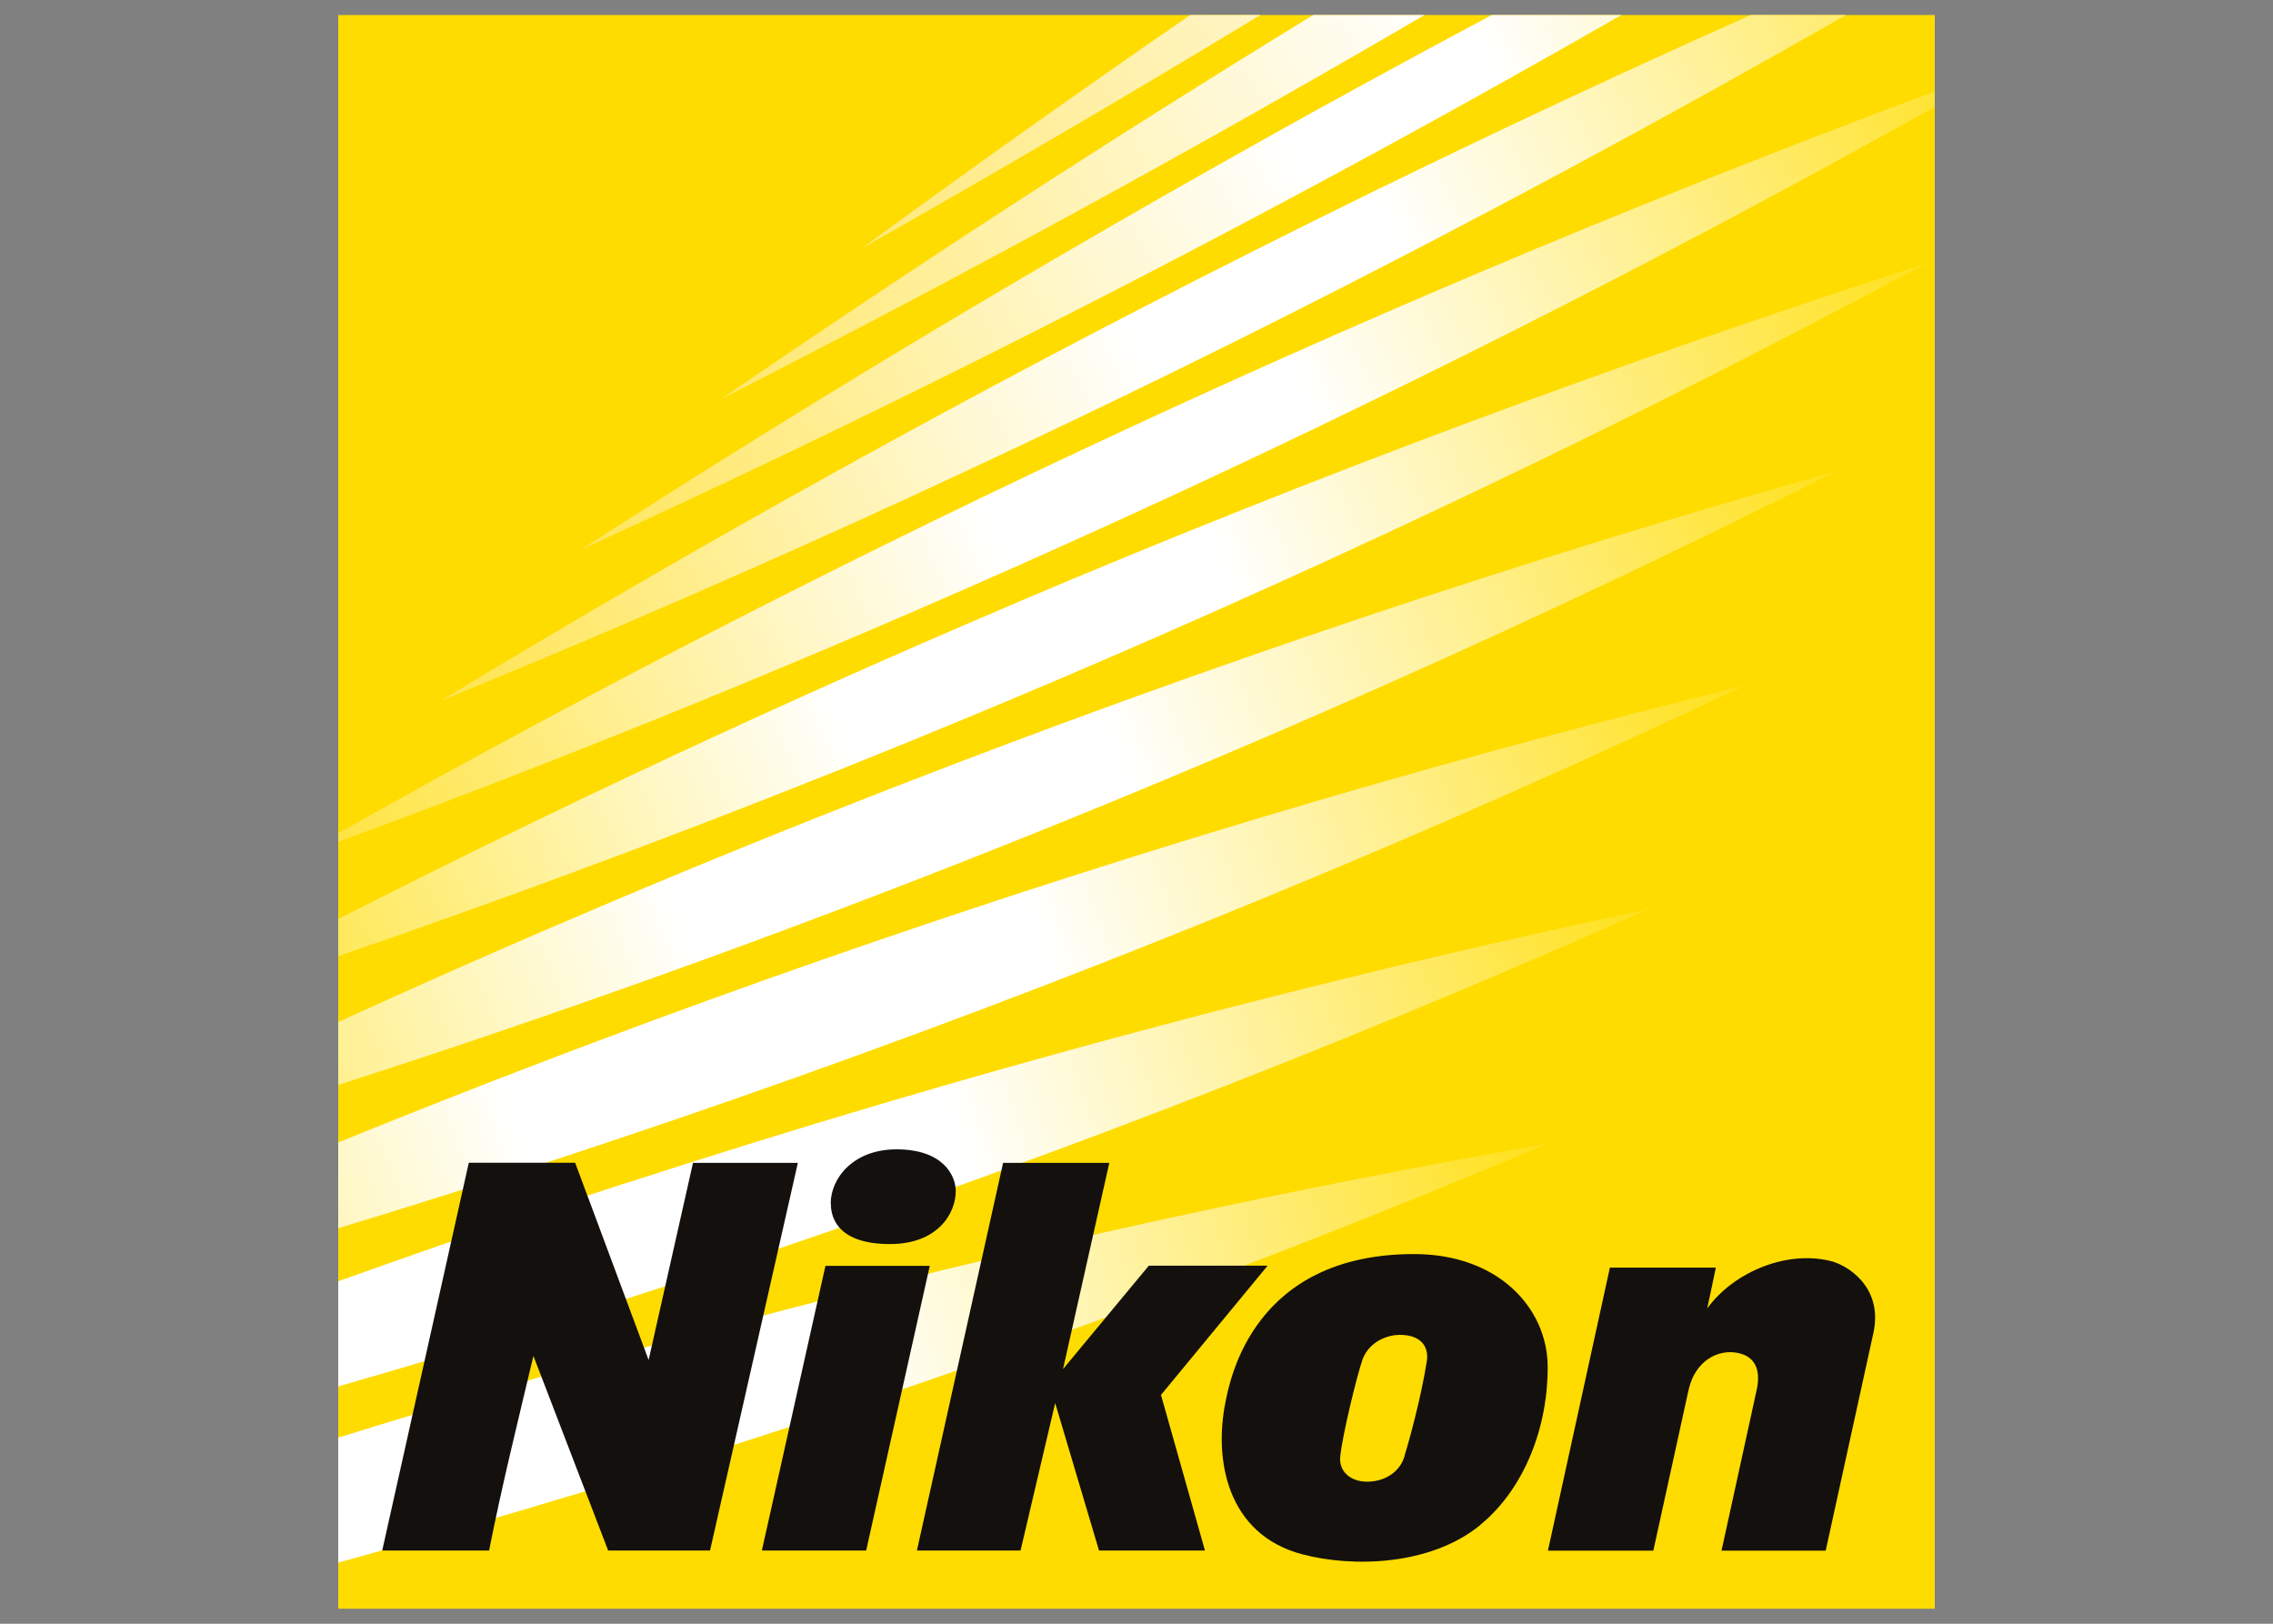
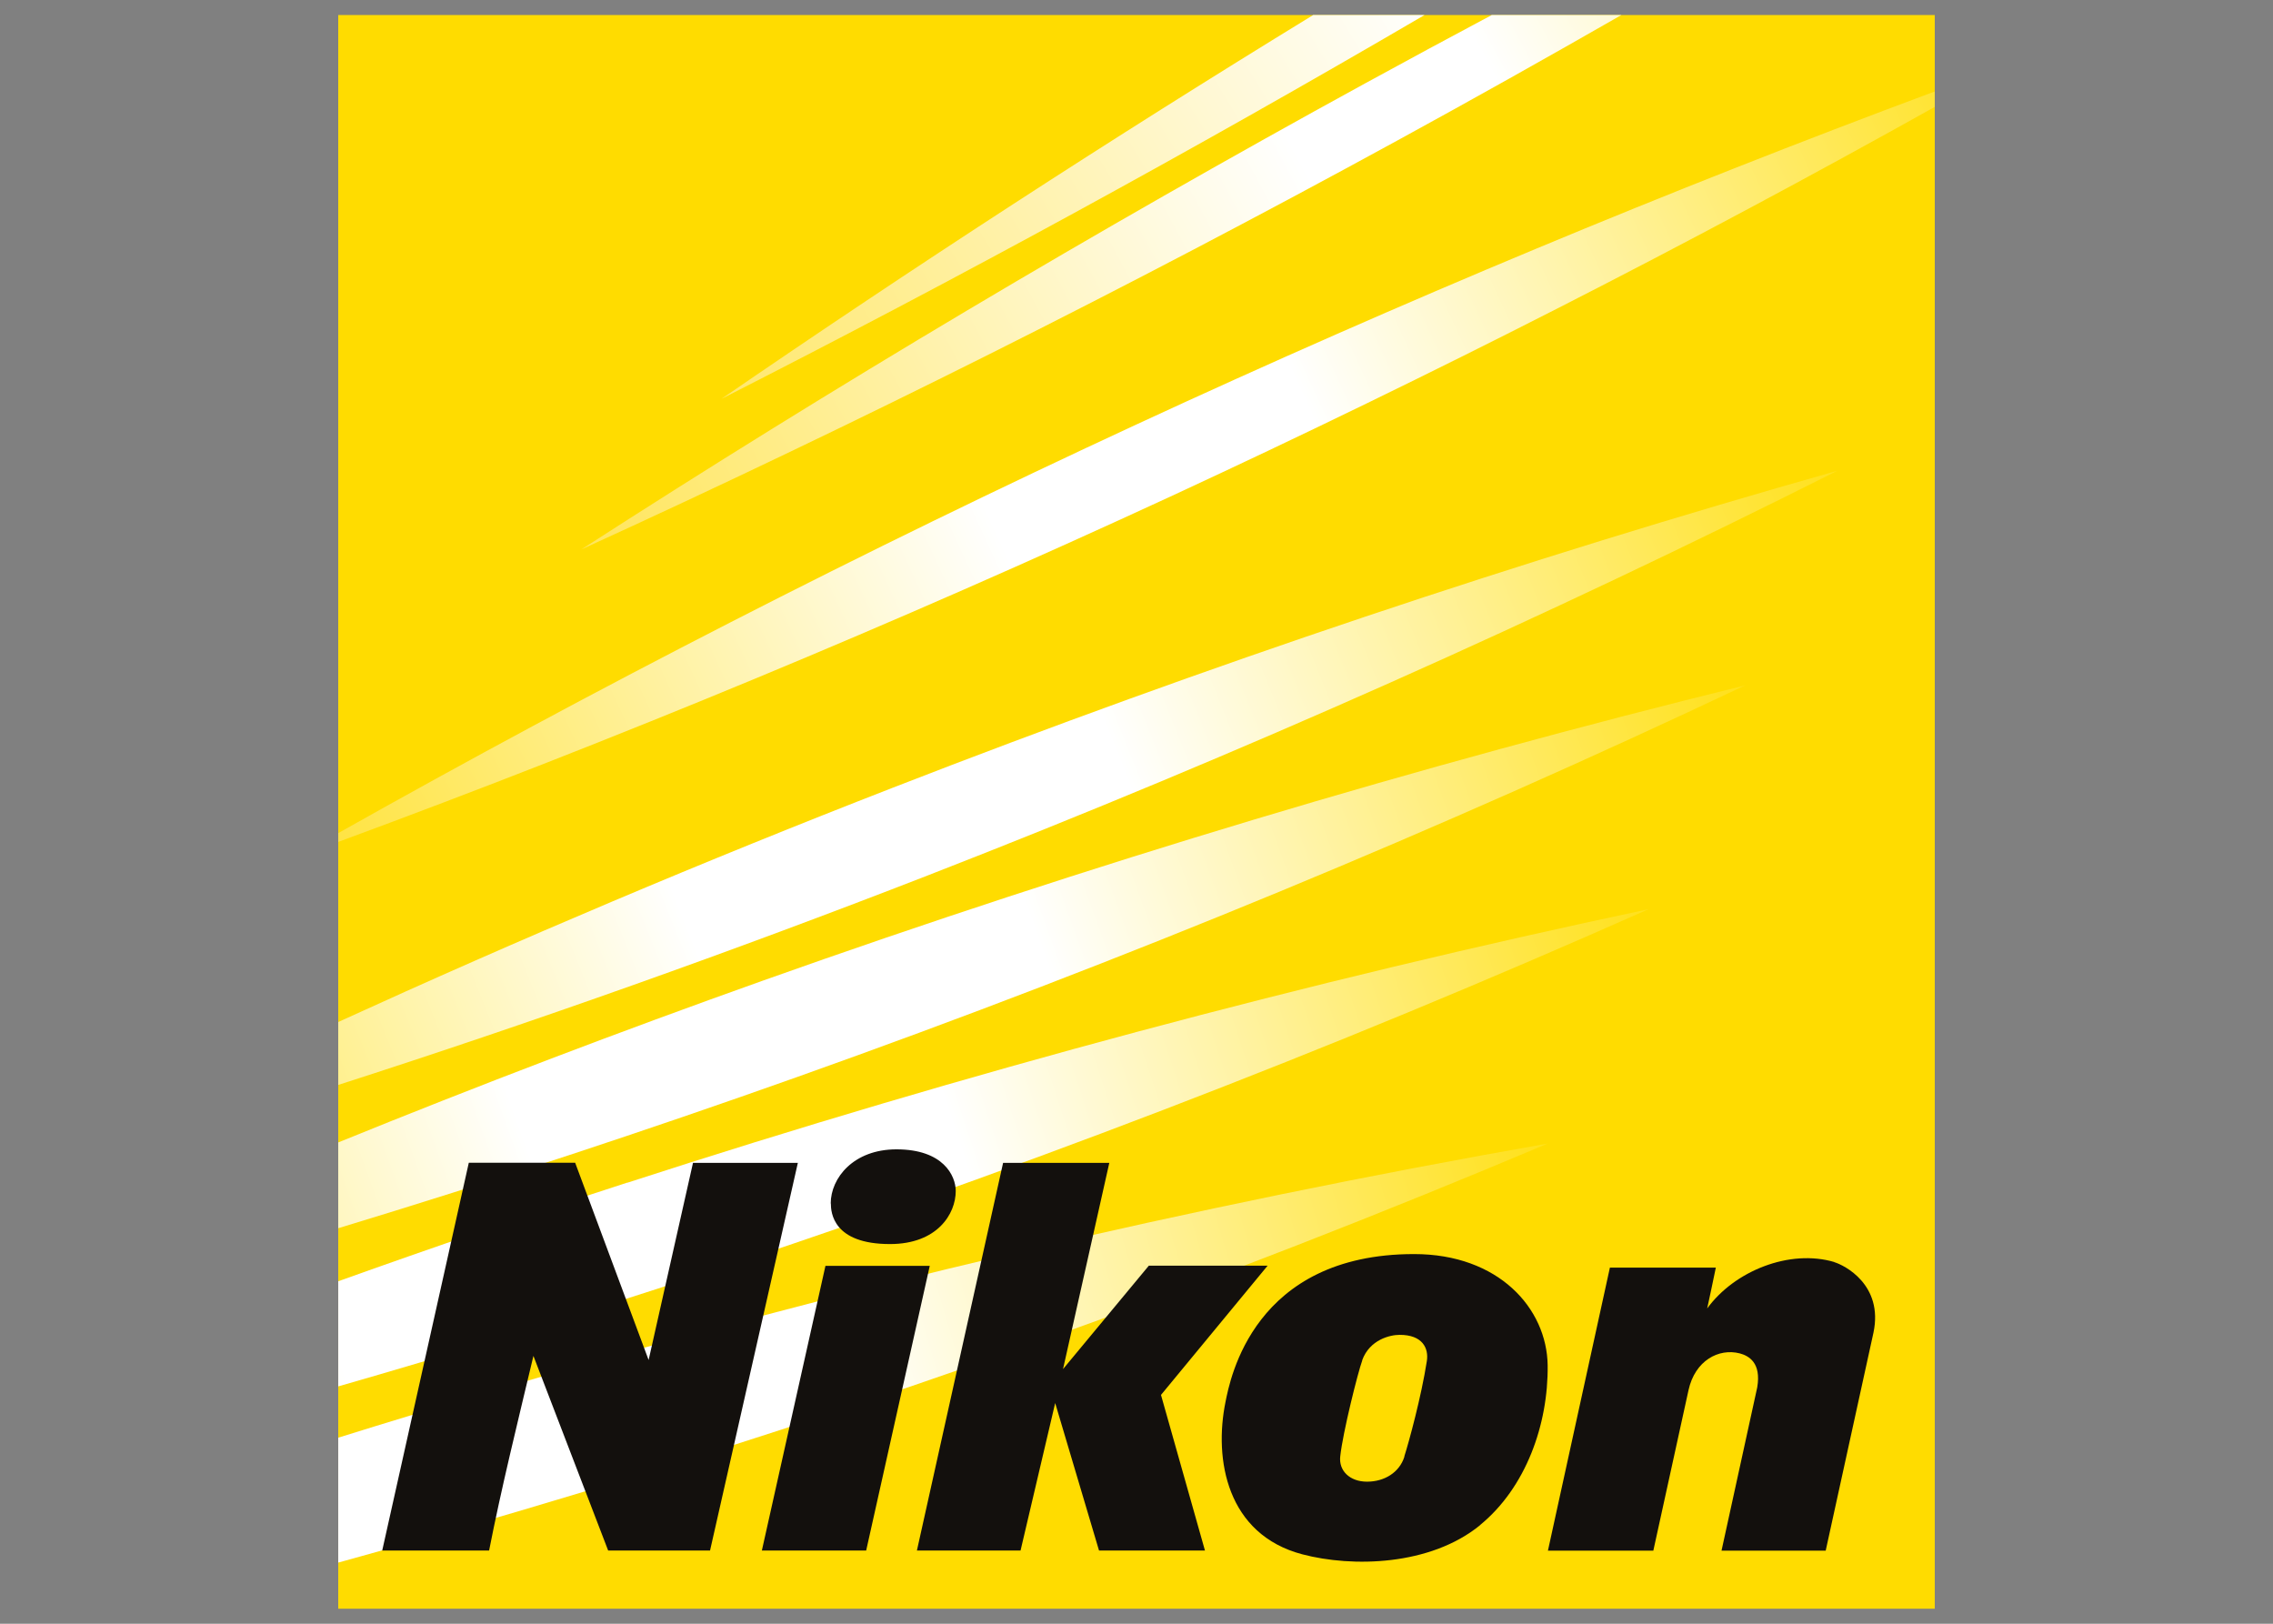
<svg xmlns="http://www.w3.org/2000/svg" id="uuid-b91087bb-4cb3-4287-8a1a-61b86f0088e6" viewBox="0 0 168 120">
  <rect x="0" y="0" width="168" height="120" fill="#808080" stroke="none" />
  <defs>
    <style>.uuid-9d1054cd-34af-423c-b857-09658eaf26e7{fill:url(#uuid-67584b43-1967-4307-b739-5c2d47d64b6f);}.uuid-9d1054cd-34af-423c-b857-09658eaf26e7,.uuid-42d96ee6-4f80-494d-88fb-4df28f8ca5be,.uuid-5668daa8-43e9-4e22-ab57-288ce7478e46,.uuid-2713a532-52f4-4abd-b9ff-248764eea084,.uuid-2191acd1-20f2-4307-85dd-5d278d9b33ee,.uuid-aa2f0cf8-516a-4f77-b989-c6ba09ad39e0,.uuid-774bf54e-d385-4c3f-8d3d-830674f28b7a,.uuid-be78091e-f13a-4aeb-9617-824dcbc07e7b,.uuid-89fcda01-e072-49f1-a2ef-64fce87e6e94,.uuid-056e7b0b-928e-42b3-931f-f7a40f9c36a4,.uuid-4748beaf-e105-4227-a001-4117775884bc,.uuid-24b4a998-4d9b-4ffb-8ddf-56d091523514,.uuid-970ffc59-b345-4a97-a7e7-c2286f20b388{stroke-width:0px;}.uuid-9da30dcf-ff40-4c46-8c93-fdb0f62f2c8e{clip-path:url(#uuid-ae22b319-f780-4f0b-bf9b-b732ac7a2a8a);}.uuid-42d96ee6-4f80-494d-88fb-4df28f8ca5be{fill:url(#uuid-488c9df0-f453-4af3-a853-5cfa8d90b45b);}.uuid-5668daa8-43e9-4e22-ab57-288ce7478e46{fill:url(#uuid-94c2bef9-a103-4be8-83be-dbeba95cb9fa);}.uuid-2713a532-52f4-4abd-b9ff-248764eea084{fill:#13100d;}.uuid-d03c5e5b-fd31-401d-910c-cabfc491954d{clip-path:url(#uuid-9220e6f4-0db5-46c2-9b84-257282a0b064);}.uuid-a94b095a-6f96-4ddd-b516-05eb3584938d{clip-path:url(#uuid-5124b843-a3a4-4a02-8520-b3271287ae0b);}.uuid-2191acd1-20f2-4307-85dd-5d278d9b33ee{fill:url(#uuid-64ee58b0-045c-419d-a010-57f2b87de548);}.uuid-48f57309-d7c7-4a8c-87a1-0de1c764e4c9{clip-path:url(#uuid-3c1df6ab-6625-4f1c-b11b-0ef7a985b473);}.uuid-aa2f0cf8-516a-4f77-b989-c6ba09ad39e0{fill:url(#uuid-39669614-6e54-4654-befa-a25b9cb87be8);}.uuid-774bf54e-d385-4c3f-8d3d-830674f28b7a{fill:none;}.uuid-be78091e-f13a-4aeb-9617-824dcbc07e7b{fill:#ffdc00;}.uuid-89fcda01-e072-49f1-a2ef-64fce87e6e94{fill:url(#uuid-085d4836-03a2-4c17-8a9d-6f81d4985122);}.uuid-176600af-067f-4974-9778-9b64fbbfb6ca{clip-path:url(#uuid-f0b4a8e8-3622-40e2-a5ba-e3060ba2bb1b);}.uuid-056e7b0b-928e-42b3-931f-f7a40f9c36a4{fill:url(#uuid-4977a7d2-c180-49d7-ae24-5831ae24671a);}.uuid-34c6bcb0-a5c6-4c1a-b145-6aa5b7043d01{clip-path:url(#uuid-e2a6164d-bd5e-44f9-9196-b6cd40c693d6);}.uuid-ef44fc23-57cf-4210-96d7-8aedd5c64fb4{clip-path:url(#uuid-d0acd333-4e03-40f4-a738-2d160c036260);}.uuid-7ee51ccd-4255-44d0-8544-2acabf2227a2{clip-path:url(#uuid-393c36a1-27c3-4f0f-8b2b-9f7630b3a492);}.uuid-4748beaf-e105-4227-a001-4117775884bc{fill:url(#uuid-2efbdb5a-3f40-4017-91ce-c7c04fb2f70c);}.uuid-24b4a998-4d9b-4ffb-8ddf-56d091523514{fill:url(#uuid-e1d308fc-8a1c-4c79-bb51-f8aebe28d50e);}.uuid-5d35713a-f03a-4917-9ffa-1dc690816c13{clip-path:url(#uuid-83e6ca99-3e4b-44b5-9627-b8c519e70a01);}.uuid-2ec519ad-7316-496b-8db4-444fac5a05ec{clip-path:url(#uuid-6c4a8b39-44ce-4934-9d54-06fda36401ad);}.uuid-01c4ef97-ba8c-4b6c-97c9-e969c8770c11{clip-path:url(#uuid-be5d473e-9738-45dc-af77-ddf5886c52ae);}.uuid-970ffc59-b345-4a97-a7e7-c2286f20b388{fill:url(#uuid-404f2e70-1672-4dfb-89c1-0b295ab18295);}</style>
    <clipPath id="uuid-d0acd333-4e03-40f4-a738-2d160c036260">
      <path class="uuid-774bf54e-d385-4c3f-8d3d-830674f28b7a" d="m35.7,103c-3.58,1.06-7.15,2.14-10.7,3.25v9.23c4.43-1.22,8.85-2.48,13.28-3.78,26.19-7.73,51.58-16.83,76.12-27.19h0c-26.24,4.62-52.51,10.76-78.7,18.49" />
    </clipPath>
    <linearGradient id="uuid-404f2e70-1672-4dfb-89c1-0b295ab18295" x1="-175.37" y1="98.45" x2="-173.48" y2="98.45" gradientTransform="translate(12418.99 -12672.01) rotate(-16.47) scale(88.85)" gradientUnits="userSpaceOnUse">
      <stop offset="0" stop-color="#ffdf10" />
      <stop offset=".34" stop-color="#fff" />
      <stop offset=".66" stop-color="#fff" />
      <stop offset="1" stop-color="#ffdf10" />
    </linearGradient>
    <clipPath id="uuid-9220e6f4-0db5-46c2-9b84-257282a0b064">
      <path class="uuid-774bf54e-d385-4c3f-8d3d-830674f28b7a" d="m46.36,87.4c-7.18,2.33-14.3,4.76-21.36,7.29v7.77h0c7.97-2.29,15.92-4.73,23.88-7.31,25.11-8.15,49.46-17.51,72.97-27.96-25.18,5.34-50.38,12.07-75.49,20.22" />
    </clipPath>
    <linearGradient id="uuid-39669614-6e54-4654-befa-a25b9cb87be8" x1="-175.46" y1="98.59" x2="-173.57" y2="98.59" gradientTransform="translate(11703.49 -12614.72) rotate(-18.01) scale(86.03)" gradientUnits="userSpaceOnUse">
      <stop offset="0" stop-color="#ffdf10" />
      <stop offset=".35" stop-color="#fff" />
      <stop offset=".65" stop-color="#fff" />
      <stop offset="1" stop-color="#ffdf10" />
    </linearGradient>
    <clipPath id="uuid-be5d473e-9738-45dc-af77-ddf5886c52ae">
      <path class="uuid-774bf54e-d385-4c3f-8d3d-830674f28b7a" d="m56.42,72.46c-10.62,3.78-21.1,7.77-31.42,11.97v6.34c11.33-3.44,22.66-7.17,33.96-11.19,24.12-8.58,47.48-18.26,70.03-28.93-24.23,5.97-48.44,13.23-72.57,21.81" />
    </clipPath>
    <linearGradient id="uuid-2efbdb5a-3f40-4017-91ce-c7c04fb2f70c" x1="-175.57" y1="98.72" x2="-173.68" y2="98.72" gradientTransform="translate(11028.48 -12587.35) rotate(-19.62) scale(83.53)" gradientUnits="userSpaceOnUse">
      <stop offset="0" stop-color="#ffdf10" />
      <stop offset=".37" stop-color="#fff" />
      <stop offset=".63" stop-color="#fff" />
      <stop offset="1" stop-color="#ffdf10" />
    </linearGradient>
    <clipPath id="uuid-83e6ca99-3e4b-44b5-9627-b8c519e70a01">
      <path class="uuid-774bf54e-d385-4c3f-8d3d-830674f28b7a" d="m66,58.21c-13.94,5.42-27.61,11.2-41,17.32v4.65h0c14.54-4.68,29.06-9.84,43.54-15.47,23.18-9.02,45.62-19.03,67.26-29.92-23.32,6.6-46.61,14.4-69.8,23.42" />
    </clipPath>
    <linearGradient id="uuid-64ee58b0-045c-419d-a010-57f2b87de548" x1="-175.7" y1="98.84" x2="-173.8" y2="98.84" gradientTransform="translate(10381.09 -12579.96) rotate(-21.3) scale(81.27)" gradientUnits="userSpaceOnUse">
      <stop offset="0" stop-color="#ffdf10" />
      <stop offset=".39" stop-color="#fff" />
      <stop offset=".61" stop-color="#fff" />
      <stop offset="1" stop-color="#ffdf10" />
    </linearGradient>
    <clipPath id="uuid-ae22b319-f780-4f0b-bf9b-b732ac7a2a8a">
      <path class="uuid-774bf54e-d385-4c3f-8d3d-830674f28b7a" d="m75.17,44.53c-17.17,7.29-33.9,15.1-50.17,23.39v2.74h0c17.6-6.05,35.18-12.78,52.69-20.22,22.3-9.48,43.88-19.83,64.68-30.97-22.46,7.24-44.89,15.58-67.2,25.05" />
    </clipPath>
    <linearGradient id="uuid-085d4836-03a2-4c17-8a9d-6f81d4985122" x1="-175.83" y1="98.94" x2="-173.94" y2="98.94" gradientTransform="translate(9764.54 -12599.81) rotate(-23.05) scale(79.29)" gradientUnits="userSpaceOnUse">
      <stop offset="0" stop-color="#ffdf10" />
      <stop offset=".4" stop-color="#fff" />
      <stop offset=".6" stop-color="#fff" />
      <stop offset="1" stop-color="#ffdf10" />
    </linearGradient>
    <clipPath id="uuid-393c36a1-27c3-4f0f-8b2b-9f7630b3a492">
      <path class="uuid-774bf54e-d385-4c3f-8d3d-830674f28b7a" d="m84.04,31.35c-20.33,9.41-40.02,19.51-59.04,30.22v.65c20.57-7.58,41.1-16.09,61.52-25.53,19.42-8.99,38.26-18.6,56.48-28.79v-1.14c-19.71,7.34-39.39,15.53-58.96,24.59" />
    </clipPath>
    <linearGradient id="uuid-488c9df0-f453-4af3-a853-5cfa8d90b45b" x1="-175.98" y1="99.03" x2="-174.09" y2="99.03" gradientTransform="translate(9170.94 -12642.18) rotate(-24.87) scale(77.55)" gradientUnits="userSpaceOnUse">
      <stop offset="0" stop-color="#ffe12f" />
      <stop offset=".41" stop-color="#fff" />
      <stop offset=".58" stop-color="#fff" />
      <stop offset="1" stop-color="#ffdf10" />
    </linearGradient>
    <clipPath id="uuid-3c1df6ab-6625-4f1c-b11b-0ef7a985b473">
      <path class="uuid-774bf54e-d385-4c3f-8d3d-830674f28b7a" d="m129.4,1.11c-12.3,5.49-24.58,11.31-36.81,17.47-20.73,10.43-40.77,21.54-60.07,33.24,20.9-8.54,41.75-18.01,62.49-28.45,14.13-7.12,27.95-14.55,41.43-22.26h-7.04Z" />
    </clipPath>
    <linearGradient id="uuid-94c2bef9-a103-4be8-83be-dbeba95cb9fa" x1="-176.15" y1="99.1" x2="-174.25" y2="99.1" gradientTransform="translate(8598.71 -12708.23) rotate(-26.76) scale(76.06)" gradientUnits="userSpaceOnUse">
      <stop offset="0" stop-color="#ffe243" />
      <stop offset=".43" stop-color="#fff" />
      <stop offset=".57" stop-color="#fff" />
      <stop offset="1" stop-color="#ffdf10" />
    </linearGradient>
    <clipPath id="uuid-e2a6164d-bd5e-44f9-9196-b6cd40c693d6">
      <path class="uuid-774bf54e-d385-4c3f-8d3d-830674f28b7a" d="m110.26,1.11c-3.12,1.66-6.23,3.34-9.34,5.04-20,10.94-39.34,22.45-57.96,34.46,20.16-9.2,40.28-19.27,60.29-30.21,5.58-3.05,11.11-6.15,16.59-9.29h-9.58Z" />
    </clipPath>
    <linearGradient id="uuid-4977a7d2-c180-49d7-ae24-5831ae24671a" x1="-176.32" y1="99.15" x2="-174.43" y2="99.15" gradientTransform="translate(8041.07 -12795.05) rotate(-28.72) scale(74.78)" gradientUnits="userSpaceOnUse">
      <stop offset="0" stop-color="#ffe453" />
      <stop offset=".45" stop-color="#fff" />
      <stop offset=".56" stop-color="#fff" />
      <stop offset="1" stop-color="#ffdf10" />
    </linearGradient>
    <clipPath id="uuid-f0b4a8e8-3622-40e2-a5ba-e3060ba2bb1b">
      <path class="uuid-774bf54e-d385-4c3f-8d3d-830674f28b7a" d="m97.06,1.11c-15,9.18-29.58,18.65-43.74,28.37,17.36-8.83,34.71-18.28,51.97-28.37h-8.22Z" />
    </clipPath>
    <linearGradient id="uuid-67584b43-1967-4307-b739-5c2d47d64b6f" x1="-176.51" y1="99.19" x2="-174.61" y2="99.19" gradientTransform="translate(7476.4 -12873) rotate(-30.75) scale(73.54)" gradientUnits="userSpaceOnUse">
      <stop offset="0" stop-color="#ffe663" />
      <stop offset=".46" stop-color="#fff" />
      <stop offset=".54" stop-color="#fff" />
      <stop offset="1" stop-color="#ffdf10" />
    </linearGradient>
    <clipPath id="uuid-5124b843-a3a4-4a02-8520-b3271287ae0b">
      <path class="uuid-774bf54e-d385-4c3f-8d3d-830674f28b7a" d="m87.97,1.11c-8.23,5.67-16.32,11.42-24.27,17.24,9.83-5.55,19.65-11.29,29.45-17.24h-5.18Z" />
    </clipPath>
    <linearGradient id="uuid-e1d308fc-8a1c-4c79-bb51-f8aebe28d50e" x1="-176.7" y1="99.21" x2="-174.8" y2="99.21" gradientTransform="translate(6918.83 -12965.15) rotate(-32.85) scale(72.47)" gradientUnits="userSpaceOnUse">
      <stop offset="0" stop-color="#ffe772" />
      <stop offset=".47" stop-color="#fff" />
      <stop offset=".52" stop-color="#fff" />
      <stop offset="1" stop-color="#ffdf10" />
    </linearGradient>
    <clipPath id="uuid-6c4a8b39-44ce-4934-9d54-06fda36401ad">
      <rect class="uuid-774bf54e-d385-4c3f-8d3d-830674f28b7a" x="25" y="1.11" width="118" height="117.78" />
    </clipPath>
  </defs>
  <rect class="uuid-be78091e-f13a-4aeb-9617-824dcbc07e7b" x="25" y="1.11" width="118" height="117.78" />
  <g class="uuid-ef44fc23-57cf-4210-96d7-8aedd5c64fb4">
    <polygon class="uuid-970ffc59-b345-4a97-a7e7-c2286f20b388" points="32.19 139.75 122.84 113 107.21 60.25 16.56 87 32.19 139.75" />
  </g>
  <g class="uuid-d03c5e5b-fd31-401d-910c-cabfc491954d">
    <polygon class="uuid-aa2f0cf8-516a-4f77-b989-c6ba09ad39e0" points="34.26 130.89 132.24 99.09 112.59 38.77 14.61 70.56 34.26 130.89" />
  </g>
  <g class="uuid-01c4ef97-ba8c-4b6c-97c9-e969c8770c11">
    <polygon class="uuid-4748beaf-e105-4227-a001-4117775884bc" points="36.72 123.59 141.7 86.24 117.26 17.82 12.29 55.17 36.72 123.59" />
  </g>
  <g class="uuid-5d35713a-f03a-4917-9ffa-1dc690816c13">
    <polygon class="uuid-2191acd1-20f2-4307-85dd-5d278d9b33ee" points="39.62 117.61 151.19 74.19 121.18 -2.64 9.61 40.78 39.62 117.61" />
  </g>
  <g class="uuid-9da30dcf-ff40-4c46-8c93-fdb0f62f2c8e">
-     <polygon class="uuid-89fcda01-e072-49f1-a2ef-64fce87e6e94" points="42.99 112.87 160.84 62.82 124.37 -22.72 6.53 27.33 42.99 112.87" />
-   </g>
+     </g>
  <g class="uuid-7ee51ccd-4255-44d0-8544-2acabf2227a2">
    <polygon class="uuid-42d96ee6-4f80-494d-88fb-4df28f8ca5be" points="45.87 107.16 164.2 52.41 122.13 -38.18 3.8 16.57 45.87 107.16" />
  </g>
  <g class="uuid-48f57309-d7c7-4a8c-87a1-0de1c764e4c9">
-     <polygon class="uuid-5668daa8-43e9-4e22-ab57-288ce7478e46" points="53.59 93.52 156.87 41.54 115.38 -40.59 12.1 11.39 53.59 93.52" />
-   </g>
+     </g>
  <g class="uuid-34c6bcb0-a5c6-4c1a-b145-6aa5b7043d01">
    <polygon class="uuid-056e7b0b-928e-42b3-931f-f7a40f9c36a4" points="60.71 72.95 136.52 31.49 102.09 -31.23 26.28 10.23 60.71 72.95" />
  </g>
  <g class="uuid-176600af-067f-4974-9778-9b64fbbfb6ca">
    <polygon class="uuid-9d1054cd-34af-423c-b857-09658eaf26e7" points="66.9 52.28 117.77 22.07 91.7 -21.68 40.83 8.53 66.9 52.28" />
  </g>
  <g class="uuid-a94b095a-6f96-4ddd-b516-05eb3584938d">
-     <polygon class="uuid-24b4a998-4d9b-4ffb-8ddf-56d091523514" points="72.37 31.74 101.02 13.28 84.49 -12.28 55.83 6.18 72.37 31.74" />
-   </g>
+     </g>
  <g class="uuid-2ec519ad-7316-496b-8db4-444fac5a05ec">
    <path class="uuid-2713a532-52f4-4abd-b9ff-248764eea084" d="m67.77,114.59l6.37-28.65h7.85l-3.42,15.24,6.34-7.64h8.78l-7.88,9.55,3.25,11.5h-7.83l-3.24-10.9-2.56,10.9h-7.65Zm-28.35-14.4l5.53,14.4h7.53l6.49-28.65h-7.75l-3.28,14.57-5.43-14.58h-7.86l-6.4,28.66h7.9c.9-4.59,2.1-9.44,3.28-14.4m24.59,14.4l4.7-21.04h-7.71l-4.7,21.04h7.71Zm-2.61-25.65c0,.66.15,3,4.37,3,3.51,0,4.86-2.24,4.86-3.92,0-1.13-.92-3.08-4.38-3.08-3.18,0-4.86,2.12-4.86,4m74.18,4.33c-3.3-.98-7.38.65-9.4,3.43.19-.86.4-1.87.64-3.02h-7.83l-4.58,20.92h7.79l2.6-11.86c.48-2.19,2.23-3.12,3.79-2.72.67.18,1.6.69,1.29,2.51l-2.64,12.07h7.7l3.53-16.11c.75-3.55-2.17-5-2.89-5.21m-26.19,19.43c3.38-2.76,5.05-7.42,5-11.81-.06-4.22-3.63-8.22-9.87-8.22-11.87,0-13.6,9.24-13.94,10.92-.87,4.27.1,9.8,5.68,11.27,3.68.97,9.43.86,13.13-2.15m-8.71-12.19c.56-1.54,2.08-1.88,2.76-1.88,1.7-.01,2.17.99,2.02,1.94-.41,2.63-1.32,5.97-1.66,7.03,0,.02,0,.03,0,.04-.37,1.16-1.47,1.84-2.76,1.84s-2.1-.82-1.98-1.87c.19-1.77,1.31-6.23,1.63-7.1" />
  </g>
</svg>